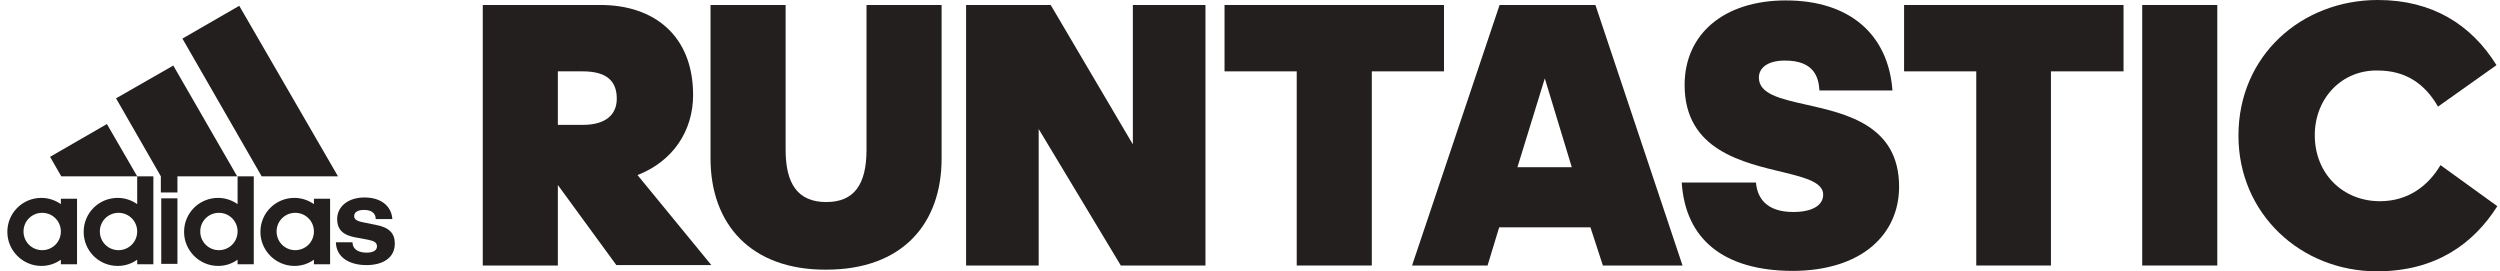
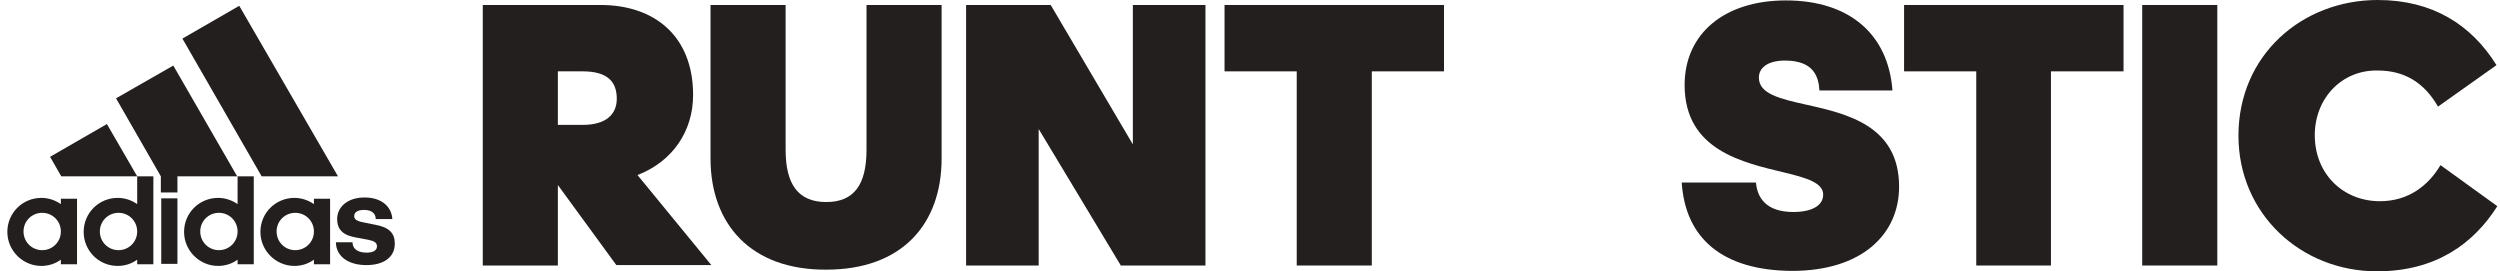
<svg xmlns="http://www.w3.org/2000/svg" width="258" height="28" viewBox="0 0 258 28" fill="none">
  <path d="M27.002 18.196H34.88L24.69 0.599L18.825 3.982L27.002 18.196ZM18.311 19.865V18.196H24.476L17.883 6.765L11.975 10.147L16.599 18.196V19.865H18.311ZM5.167 16.183L6.323 18.196H14.158L11.033 12.801L5.167 16.183ZM24.519 18.196V21.064C23.962 20.679 23.277 20.422 22.507 20.422C20.58 20.422 18.996 21.963 18.996 23.933C18.996 25.859 20.58 27.443 22.507 27.443C23.235 27.443 23.92 27.229 24.519 26.801V27.272H26.189V18.196H24.519ZM14.158 18.196V21.064C13.602 20.679 12.917 20.422 12.146 20.422C10.219 20.422 8.635 21.963 8.635 23.933C8.635 25.859 10.177 27.443 12.146 27.443C12.874 27.443 13.559 27.229 14.158 26.801V27.272H15.828V18.196H14.158ZM34.666 25.046C34.709 26.416 35.865 27.358 37.834 27.358C39.418 27.358 40.745 26.673 40.745 25.131C40.745 24.061 40.146 23.462 38.776 23.205L37.706 22.991C37.021 22.862 36.55 22.734 36.55 22.306C36.55 21.835 37.021 21.664 37.577 21.664C38.433 21.664 38.776 22.092 38.776 22.605H40.489C40.403 21.278 39.333 20.379 37.62 20.379C35.865 20.379 34.794 21.364 34.794 22.605C34.794 24.147 36.036 24.404 37.106 24.575L38.005 24.746C38.648 24.875 38.904 25.046 38.904 25.431C38.904 25.774 38.605 26.073 37.834 26.073C36.721 26.073 36.378 25.517 36.378 25.003H34.666V25.046ZM32.397 27.272H34.066V20.508H32.397V21.064C31.84 20.679 31.155 20.422 30.384 20.422C28.458 20.422 26.874 21.963 26.874 23.933C26.874 25.859 28.458 27.443 30.384 27.443C31.112 27.443 31.797 27.229 32.397 26.801V27.272ZM6.281 27.272H7.95V20.508H6.281V21.064C5.724 20.679 5.039 20.422 4.268 20.422C2.342 20.422 0.758 21.963 0.758 23.933C0.758 25.859 2.342 27.443 4.268 27.443C4.996 27.443 5.681 27.229 6.281 26.801V27.272ZM18.311 20.465H16.641V27.229H18.311V20.465ZM2.427 23.89C2.427 22.82 3.284 21.963 4.354 21.963C5.424 21.963 6.281 22.82 6.281 23.89C6.281 24.96 5.424 25.817 4.354 25.817C3.284 25.817 2.427 24.96 2.427 23.89ZM10.305 23.89C10.305 22.82 11.161 21.963 12.232 21.963C13.302 21.963 14.158 22.82 14.158 23.89C14.158 24.96 13.302 25.817 12.232 25.817C11.161 25.817 10.305 24.96 10.305 23.89ZM28.544 23.89C28.544 22.82 29.4 21.963 30.47 21.963C31.54 21.963 32.397 22.82 32.397 23.89C32.397 24.96 31.54 25.817 30.47 25.817C29.4 25.817 28.544 24.96 28.544 23.89ZM20.666 23.89C20.666 22.82 21.522 21.963 22.592 21.963C23.663 21.963 24.519 22.82 24.519 23.89C24.519 24.96 23.663 25.817 22.592 25.817C21.522 25.817 20.666 24.96 20.666 23.89Z" fill="#231F1F" />
  <path d="M57.571 27.401H49.822V0.514H61.981C67.504 0.514 71.528 3.682 71.528 9.804C71.528 13.529 69.43 16.654 65.791 18.067L73.412 27.358H63.608L57.571 19.095V27.401ZM57.571 7.364V12.887H60.14C62.58 12.887 63.651 11.774 63.651 10.19C63.651 8.52 62.794 7.364 60.14 7.364H57.571Z" fill="#231F1F" />
  <path d="M73.326 16.355V0.514H81.076V15.456C81.076 19.009 82.36 20.85 85.271 20.85C88.14 20.85 89.424 19.052 89.424 15.456V0.514H97.174V16.355C97.174 23.119 93.106 27.829 85.271 27.829C77.479 27.872 73.326 23.119 73.326 16.355Z" fill="#231F1F" />
  <path d="M107.192 13.315V27.401H99.7V0.514H108.433L116.91 14.899V0.514H124.403V27.401H115.669L107.192 13.315Z" fill="#231F1F" />
  <path d="M133.822 27.401V7.364H126.372V0.514H149.021V7.364H141.571V27.401H133.822Z" fill="#231F1F" />
-   <path d="M164.134 23.462H154.715L153.516 27.401H145.724L154.758 0.514H164.647L173.638 27.401H165.418L164.134 23.462ZM159.424 8.092L156.599 17.254H162.207L159.424 8.092Z" fill="#231F1F" />
  <path d="M173.553 18.838H181.216C181.345 20.379 182.244 21.878 185.07 21.878C186.953 21.878 188.152 21.235 188.152 20.079C188.152 18.881 186.482 18.367 184.17 17.81C179.932 16.783 173.852 15.541 173.852 8.777C173.852 3.468 177.962 0.043 184.299 0.043C190.935 0.043 194.874 3.596 195.302 9.333H187.767C187.681 7.963 187.21 6.251 184.213 6.251C182.329 6.251 181.516 7.064 181.516 8.006C181.516 9.676 183.657 10.19 186.354 10.789C190.55 11.731 195.987 12.93 195.987 19.266C195.987 24.19 192.134 27.957 184.941 27.957C177.877 27.914 173.938 24.703 173.553 18.838Z" fill="#231F1F" />
  <path d="M203.95 27.401V7.364H196.501V0.514H219.149V7.364H211.657V27.401H203.95Z" fill="#231F1F" />
  <path d="M228.825 0.514H221.076V27.401H228.825V0.514Z" fill="#231F1F" />
  <path d="M238.886 13.957C238.886 17.939 241.797 20.765 245.608 20.765C248.562 20.765 250.617 19.138 251.859 17.04L257.724 21.278C255.284 25.131 251.388 28 245.308 28C237.473 28 231.008 22.092 231.008 14C231.008 5.694 237.559 0 245.394 0C251.002 0 255.027 2.526 257.638 6.722L251.602 11.003C250.232 8.606 248.219 7.278 245.394 7.278C241.712 7.193 238.886 10.104 238.886 13.957Z" fill="#231F1F" />
</svg>